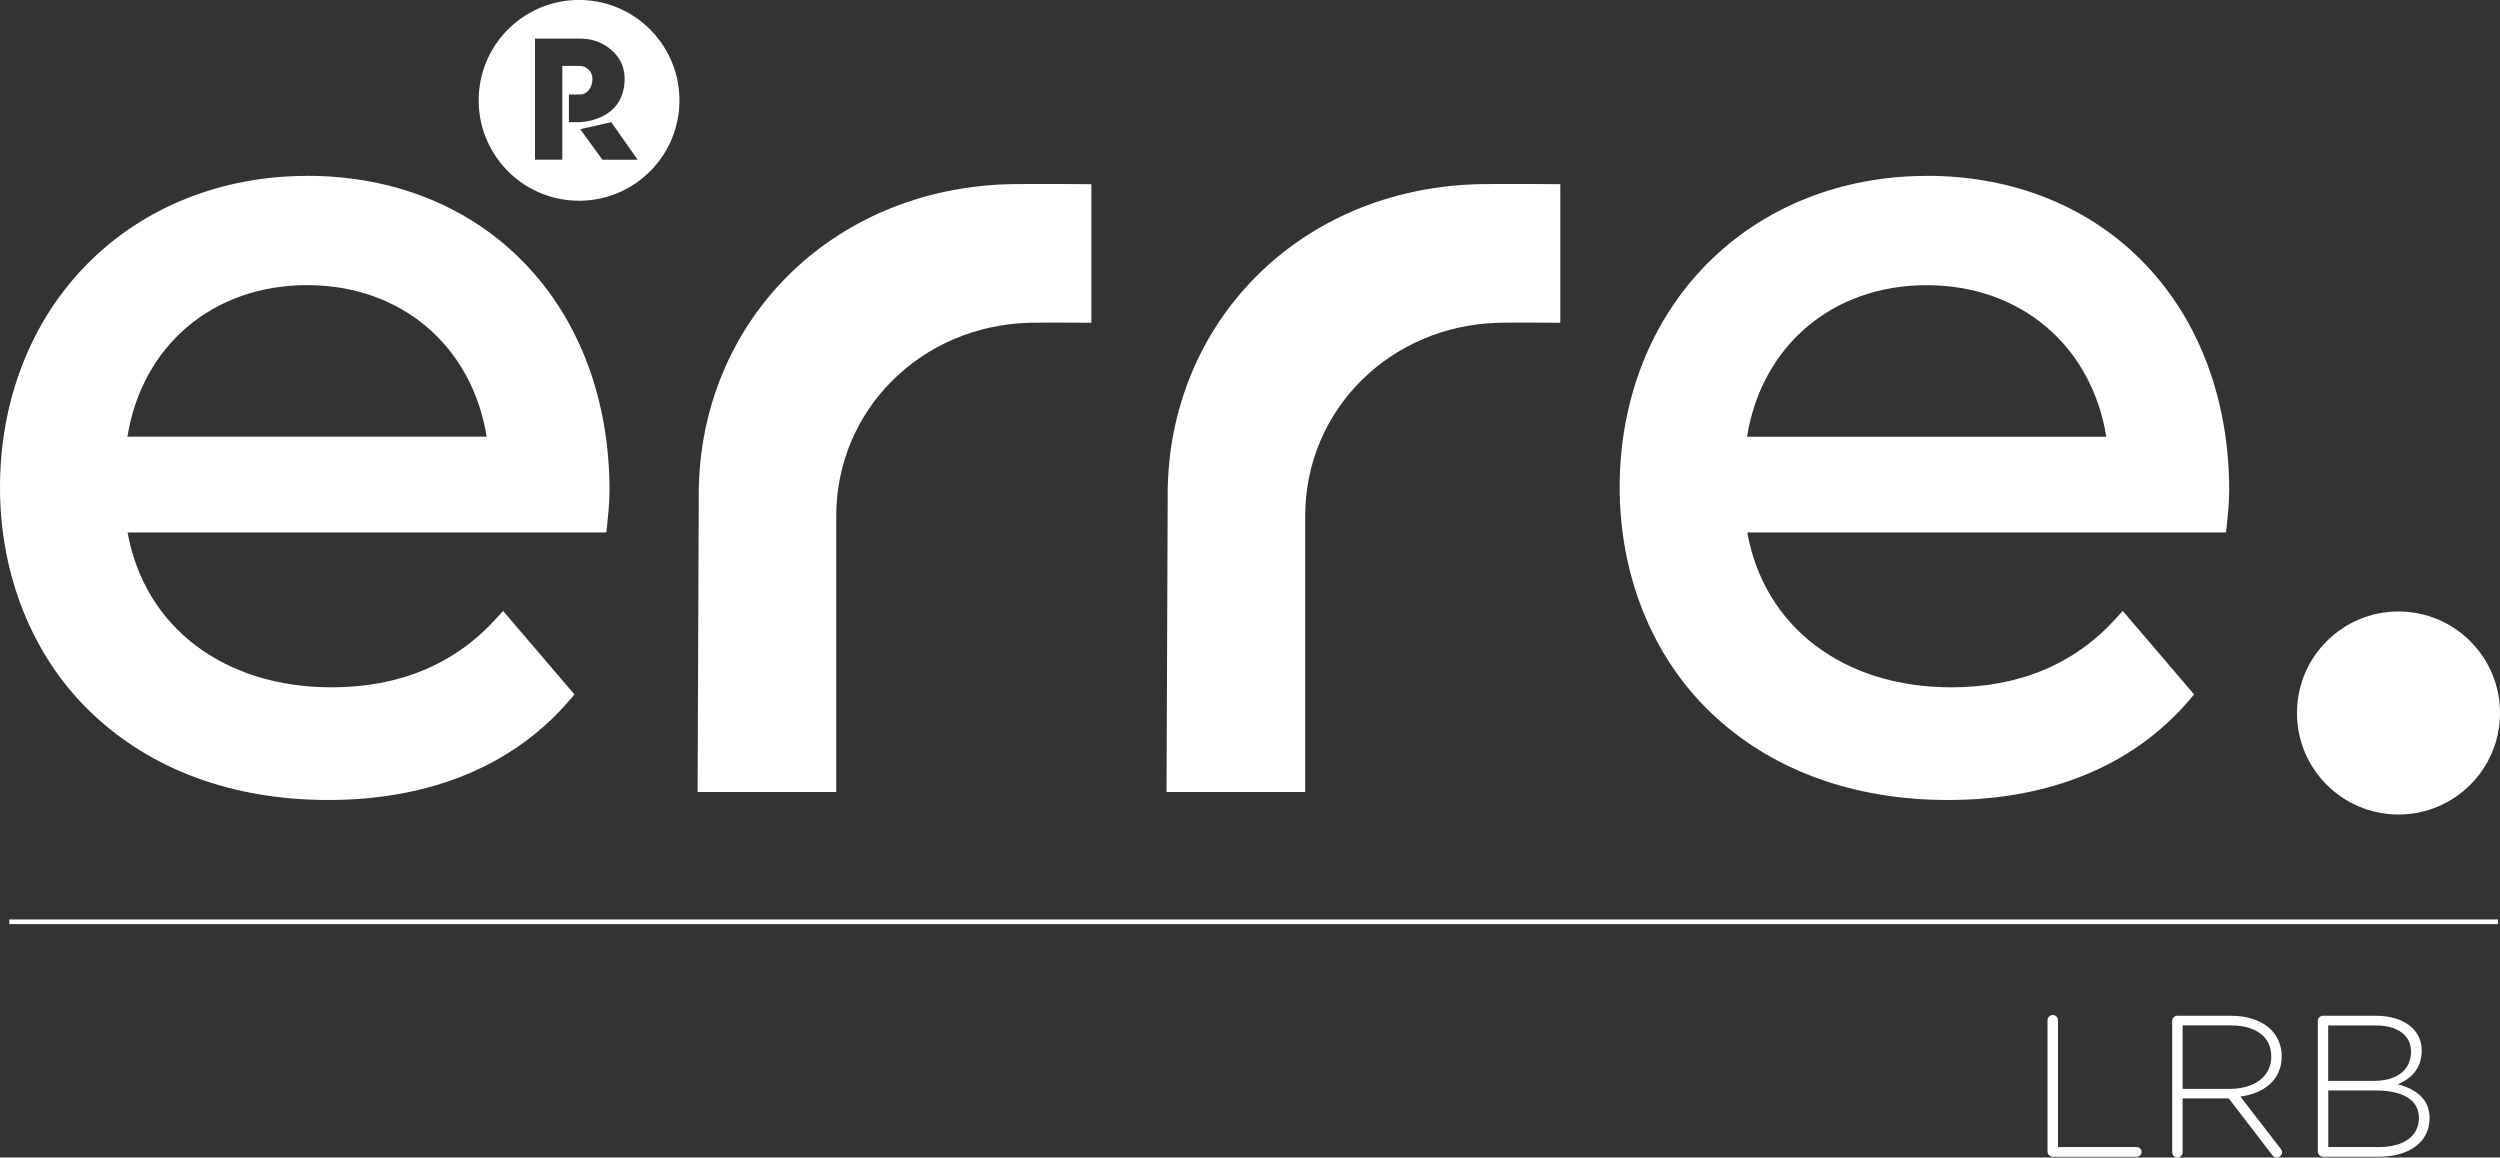
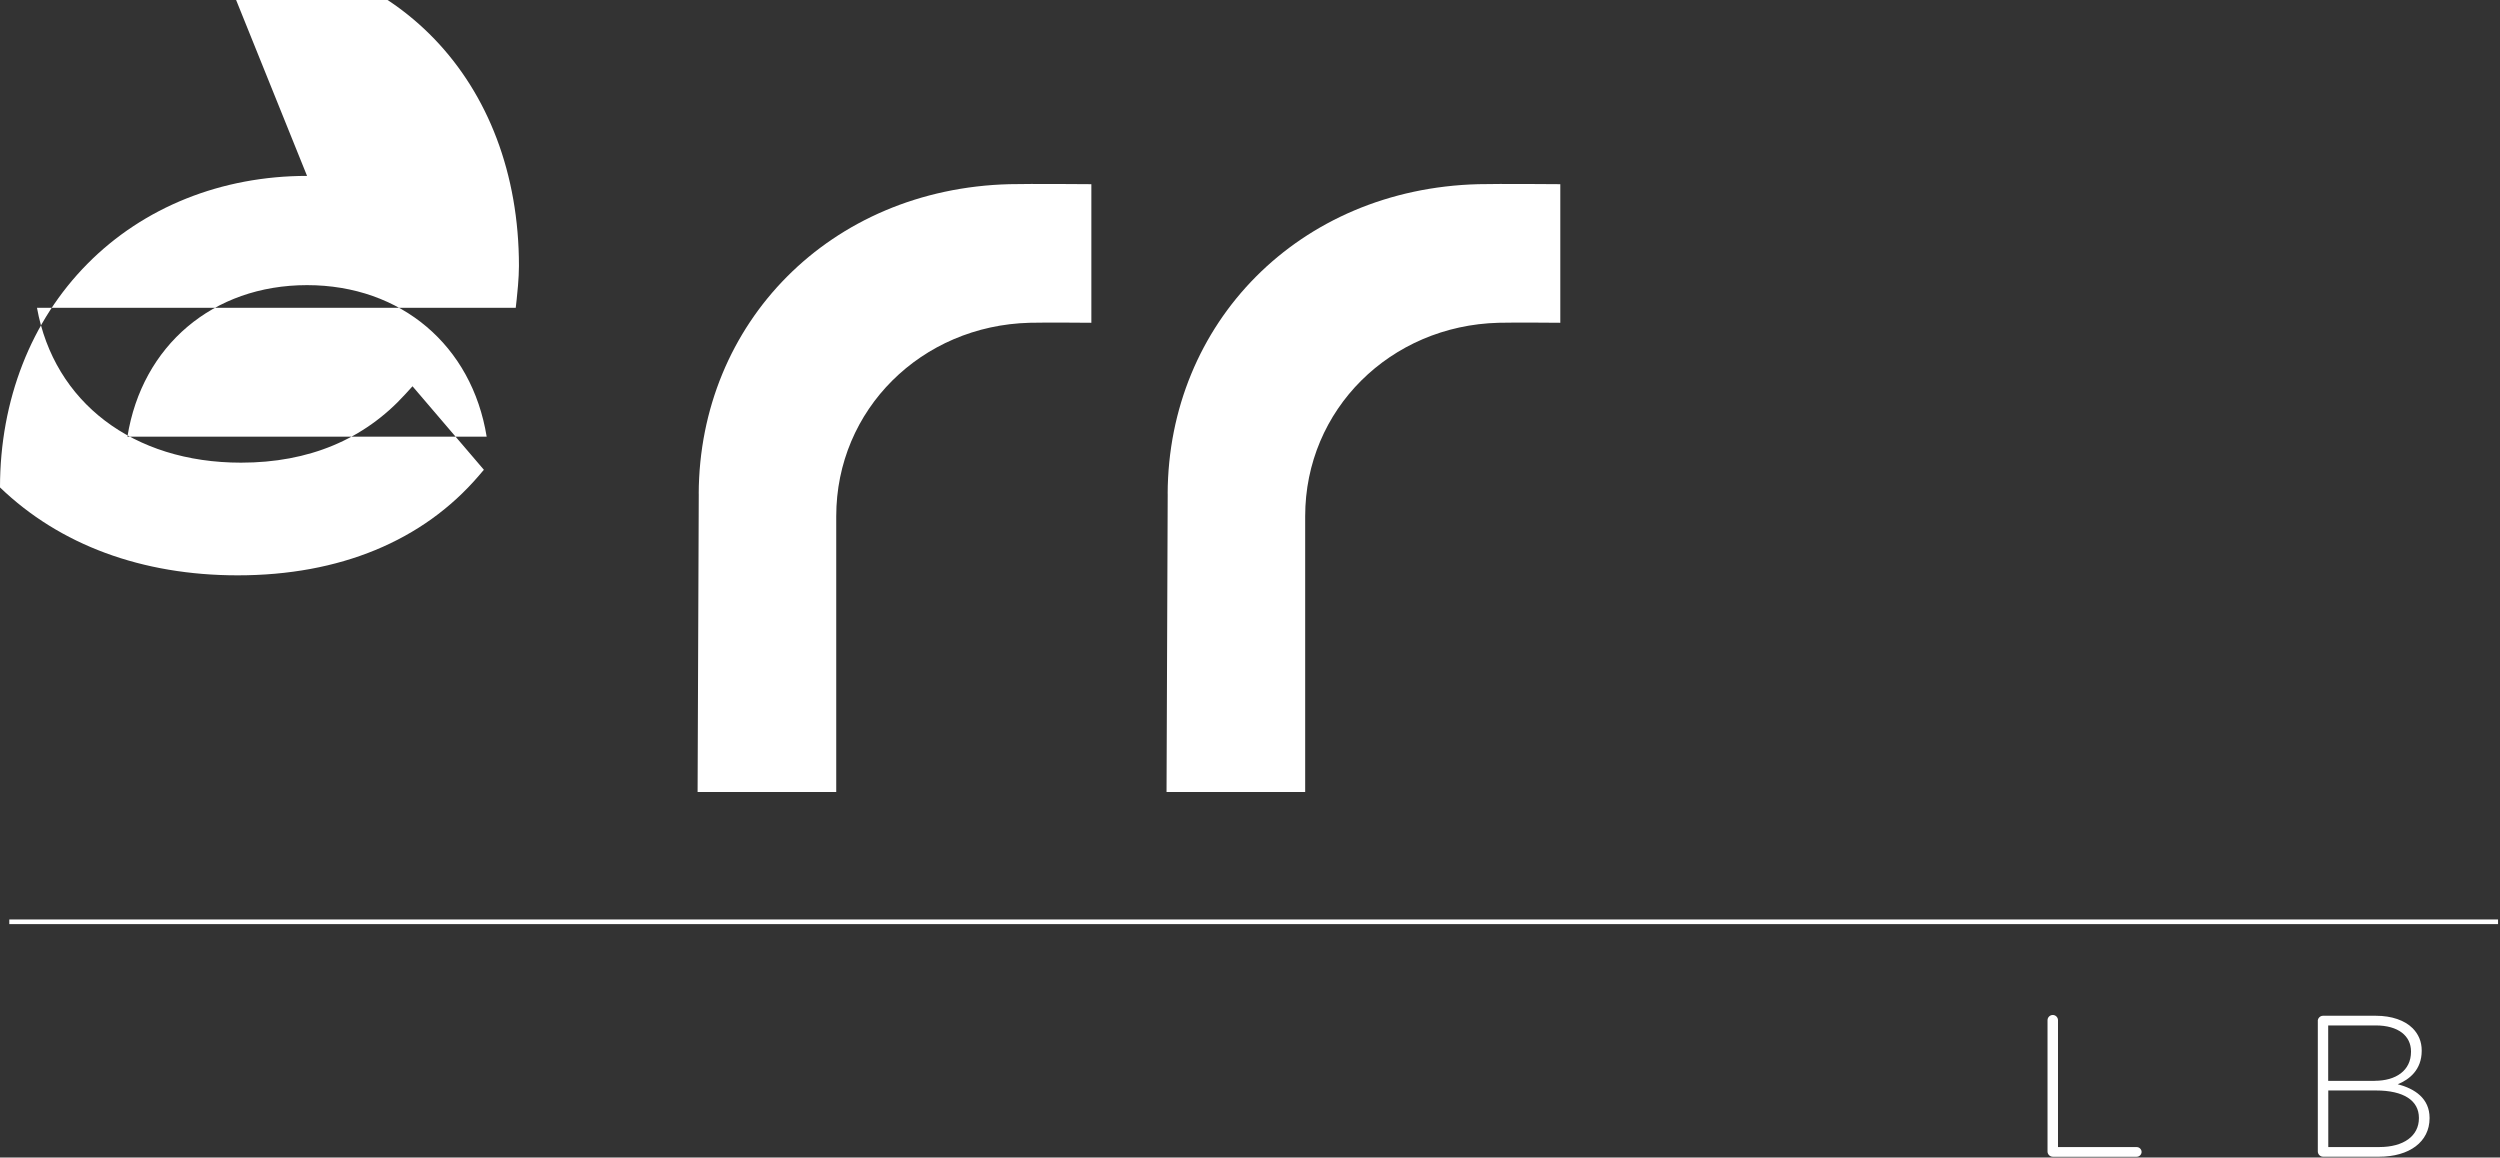
<svg xmlns="http://www.w3.org/2000/svg" id="Camada_2" viewBox="0 0 537.38 248.81">
  <rect x="0" y="0" width="537.38" height="248.81" fill="#333333" stroke="none" />
  <defs>
    <style>.cls-1{fill:#fff;}</style>
  </defs>
  <g id="Camada_1-2">
    <g>
      <g>
-         <path class="cls-1" d="M66,37.81c-18.39,0-35.16,6.71-47.22,18.91C6.67,68.95,0,86.01,0,104.77s6.91,36.21,19.47,48.29c12.85,12.37,30.52,18.9,51.1,18.9,21.89,0,39.81-7.4,51.8-21.39l1.11-1.3-1.11-1.3-12.75-14.92-1.48-1.73-1.53,1.68c-8.87,9.78-20.76,14.74-35.33,14.74-23.22,0-40.19-12.99-43.86-33.29h102.91l.2-1.78c.12-1.04,.49-4.64,.49-7.2,0-39.85-26.74-67.68-65.03-67.68ZM27.39,93.86c3.14-19.58,18.4-32.57,38.61-32.57s35.44,12.99,38.61,32.57H27.39Z" />
-         <path class="cls-1" d="M414.14,37.81c-18.39,0-35.16,6.71-47.22,18.91-12.11,12.23-18.77,29.3-18.77,48.05s6.91,36.21,19.47,48.29c12.85,12.37,30.52,18.9,51.1,18.9,21.89,0,39.81-7.4,51.8-21.39l1.11-1.3-1.11-1.3-12.75-14.92-1.48-1.73-1.53,1.68c-8.87,9.78-20.76,14.74-35.33,14.74-23.22,0-40.19-12.99-43.86-33.29h102.91l.2-1.78c.12-1.04,.49-4.64,.49-7.2,0-39.85-26.74-67.68-65.03-67.68Zm0,23.49c20.18,0,35.44,12.99,38.61,32.57h-77.22c3.14-19.58,18.4-32.57,38.61-32.57Z" />
+         <path class="cls-1" d="M66,37.81c-18.39,0-35.16,6.71-47.22,18.91C6.67,68.95,0,86.01,0,104.77c12.85,12.37,30.52,18.9,51.1,18.9,21.89,0,39.81-7.4,51.8-21.39l1.11-1.3-1.11-1.3-12.75-14.92-1.48-1.73-1.53,1.68c-8.87,9.78-20.76,14.74-35.33,14.74-23.22,0-40.19-12.99-43.86-33.29h102.91l.2-1.78c.12-1.04,.49-4.64,.49-7.2,0-39.85-26.74-67.68-65.03-67.68ZM27.39,93.86c3.14-19.58,18.4-32.57,38.61-32.57s35.44,12.99,38.61,32.57H27.39Z" />
      </g>
-       <circle class="cls-1" cx="515.56" cy="153.26" r="21.82" />
-       <path class="cls-1" d="M125.11,0c-11.91-.35-21.86,9.01-22.21,20.93-.35,11.91,9.01,21.86,20.93,22.21,11.91,.35,21.86-9.01,22.21-20.93C146.39,10.31,137.02,.36,125.11,0Zm-.86,26.26h-1.96v-5.96s1.13,0,2.52,0c1.2,0,2.54-1.29,2.54-3.32,0-1.74-1.44-2.77-2.54-2.8-1.8-.05-3.94,0-3.94,0v20.14h-5.87V8.3h5.87s.96-.01,3.46-.01,3.75,.54,3.75,.54c0,0,7.27,2.14,6.05,9.84-1.22,7.71-9.89,7.6-9.89,7.6Zm5.24,8.08l-4.76-6.57,6.66-1.51,5.68,8.08h-7.57Z" />
      <g>
        <path class="cls-1" d="M440.12,219.29c0-.61,.52-1.12,1.13-1.12s1.12,.52,1.12,1.12v27.28h16.93c.56,0,1.04,.48,1.04,1.04s-.48,1.04-1.04,1.04h-18.05c-.61,0-1.13-.52-1.13-1.12v-28.23Z" />
-         <path class="cls-1" d="M466.91,219.46c0-.61,.52-1.12,1.12-1.12h11.6c3.72,0,6.71,1.17,8.53,2.99,1.43,1.43,2.3,3.46,2.3,5.63v.09c0,5.06-3.77,7.96-8.88,8.66l8.62,11.17c.22,.26,.35,.52,.35,.78,0,.61-.56,1.17-1.17,1.17-.43,0-.74-.26-1-.61l-9.31-12.12h-9.91v11.6c0,.61-.52,1.13-1.12,1.13s-1.12-.52-1.12-1.13v-28.23Zm12.47,14.59c5.06,0,8.83-2.55,8.83-6.93v-.09c0-4.07-3.21-6.62-8.7-6.62h-10.35v13.64h10.22Z" />
        <path class="cls-1" d="M498.21,219.46c0-.61,.52-1.12,1.12-1.12h11.39c3.42,0,6.19,1,7.88,2.68,1.25,1.26,1.95,2.86,1.95,4.76v.09c0,4.11-2.68,6.19-5.15,7.19,3.64,.95,6.84,3.03,6.84,7.23v.08c0,5.07-4.33,8.27-10.87,8.27h-12.03c-.61,0-1.12-.52-1.12-1.12v-28.06Zm12.25,12.86c4.55,0,7.79-2.21,7.79-6.23v-.09c0-3.33-2.73-5.58-7.58-5.58h-10.22v11.91h10Zm1,14.24c5.2,0,8.49-2.38,8.49-6.19v-.08c0-3.72-3.25-5.89-9.22-5.89h-10.26v12.17h11Z" />
      </g>
      <g>
        <path class="cls-1" d="M251,106.12l-.25,64.12h29.8v-59.27c0-22.94,18.31-40.99,41.59-41.59,3.31-.09,13.25,0,13.25,0v-29.79s-13.2-.11-17.6,0c-38.6,.99-66.66,29.85-66.8,66.54Z" />
        <path class="cls-1" d="M150.2,106.12l-.25,64.12h29.8v-59.27c0-22.94,18.31-40.99,41.59-41.59,3.31-.09,13.25,0,13.25,0v-29.79s-13.2-.11-17.6,0c-38.6,.99-66.66,29.85-66.8,66.54Z" />
      </g>
      <rect class="cls-1" x="2" y="197.64" width="534.96" height="1" />
    </g>
  </g>
</svg>